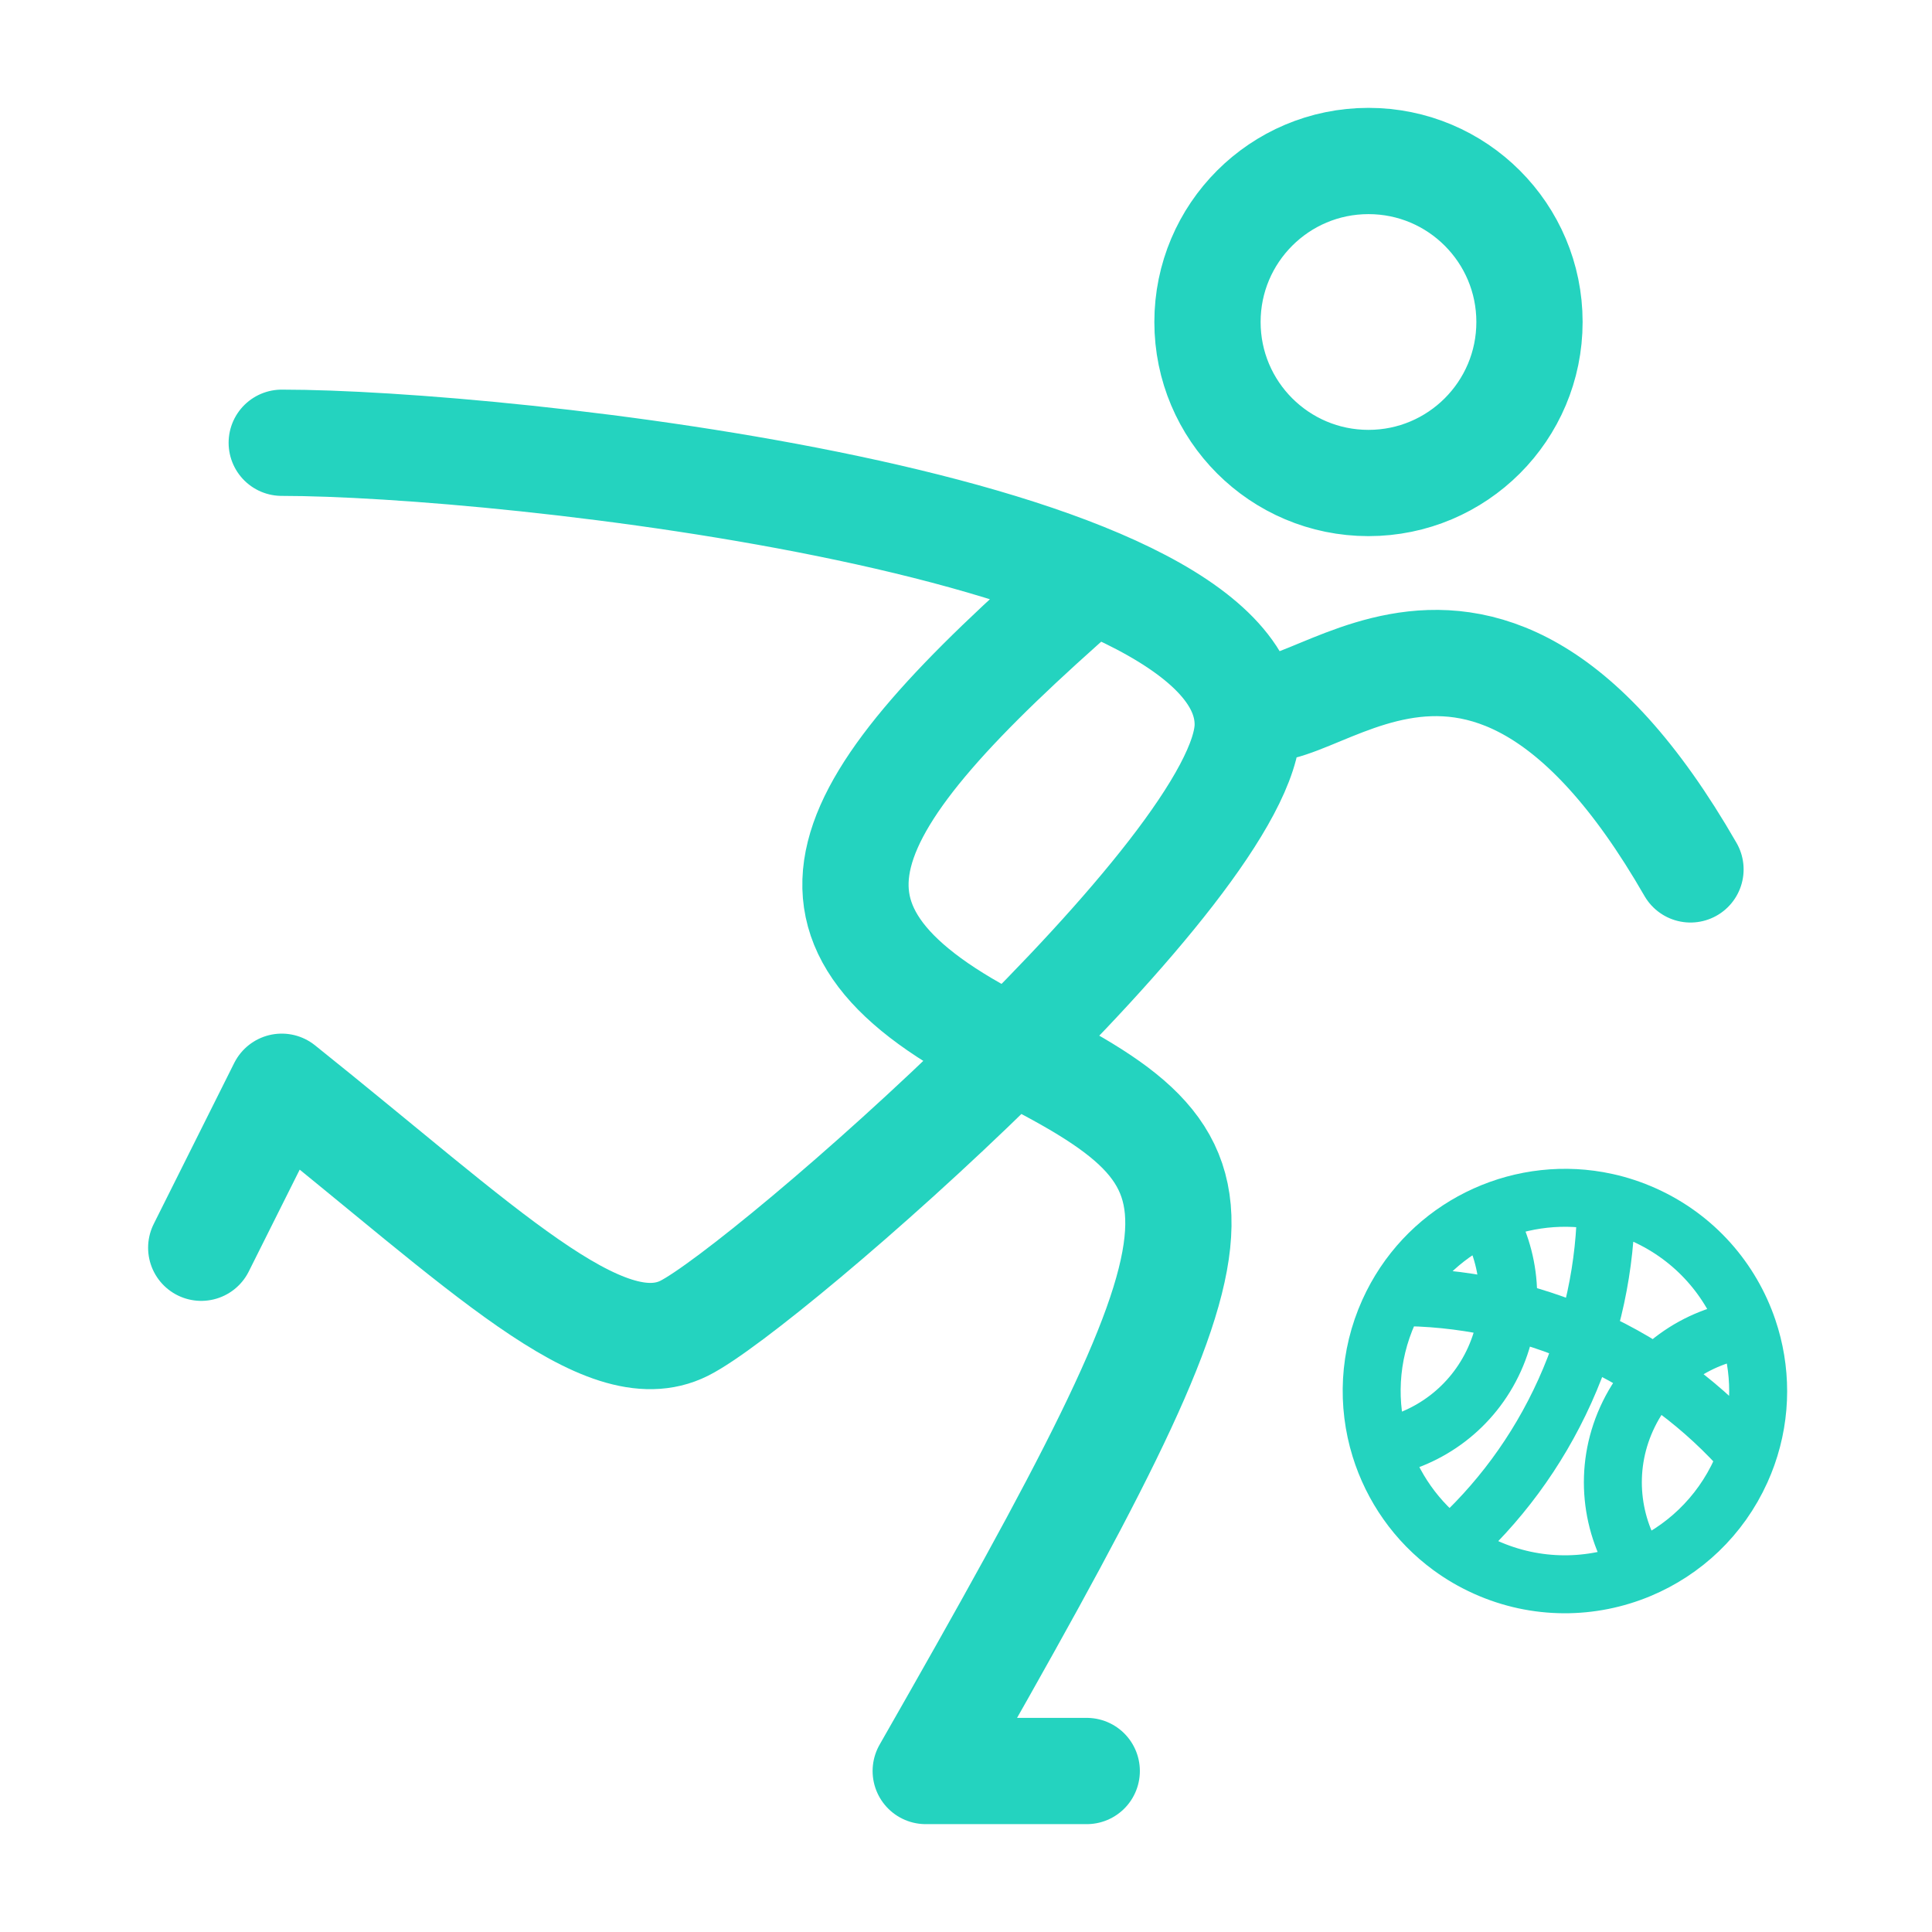
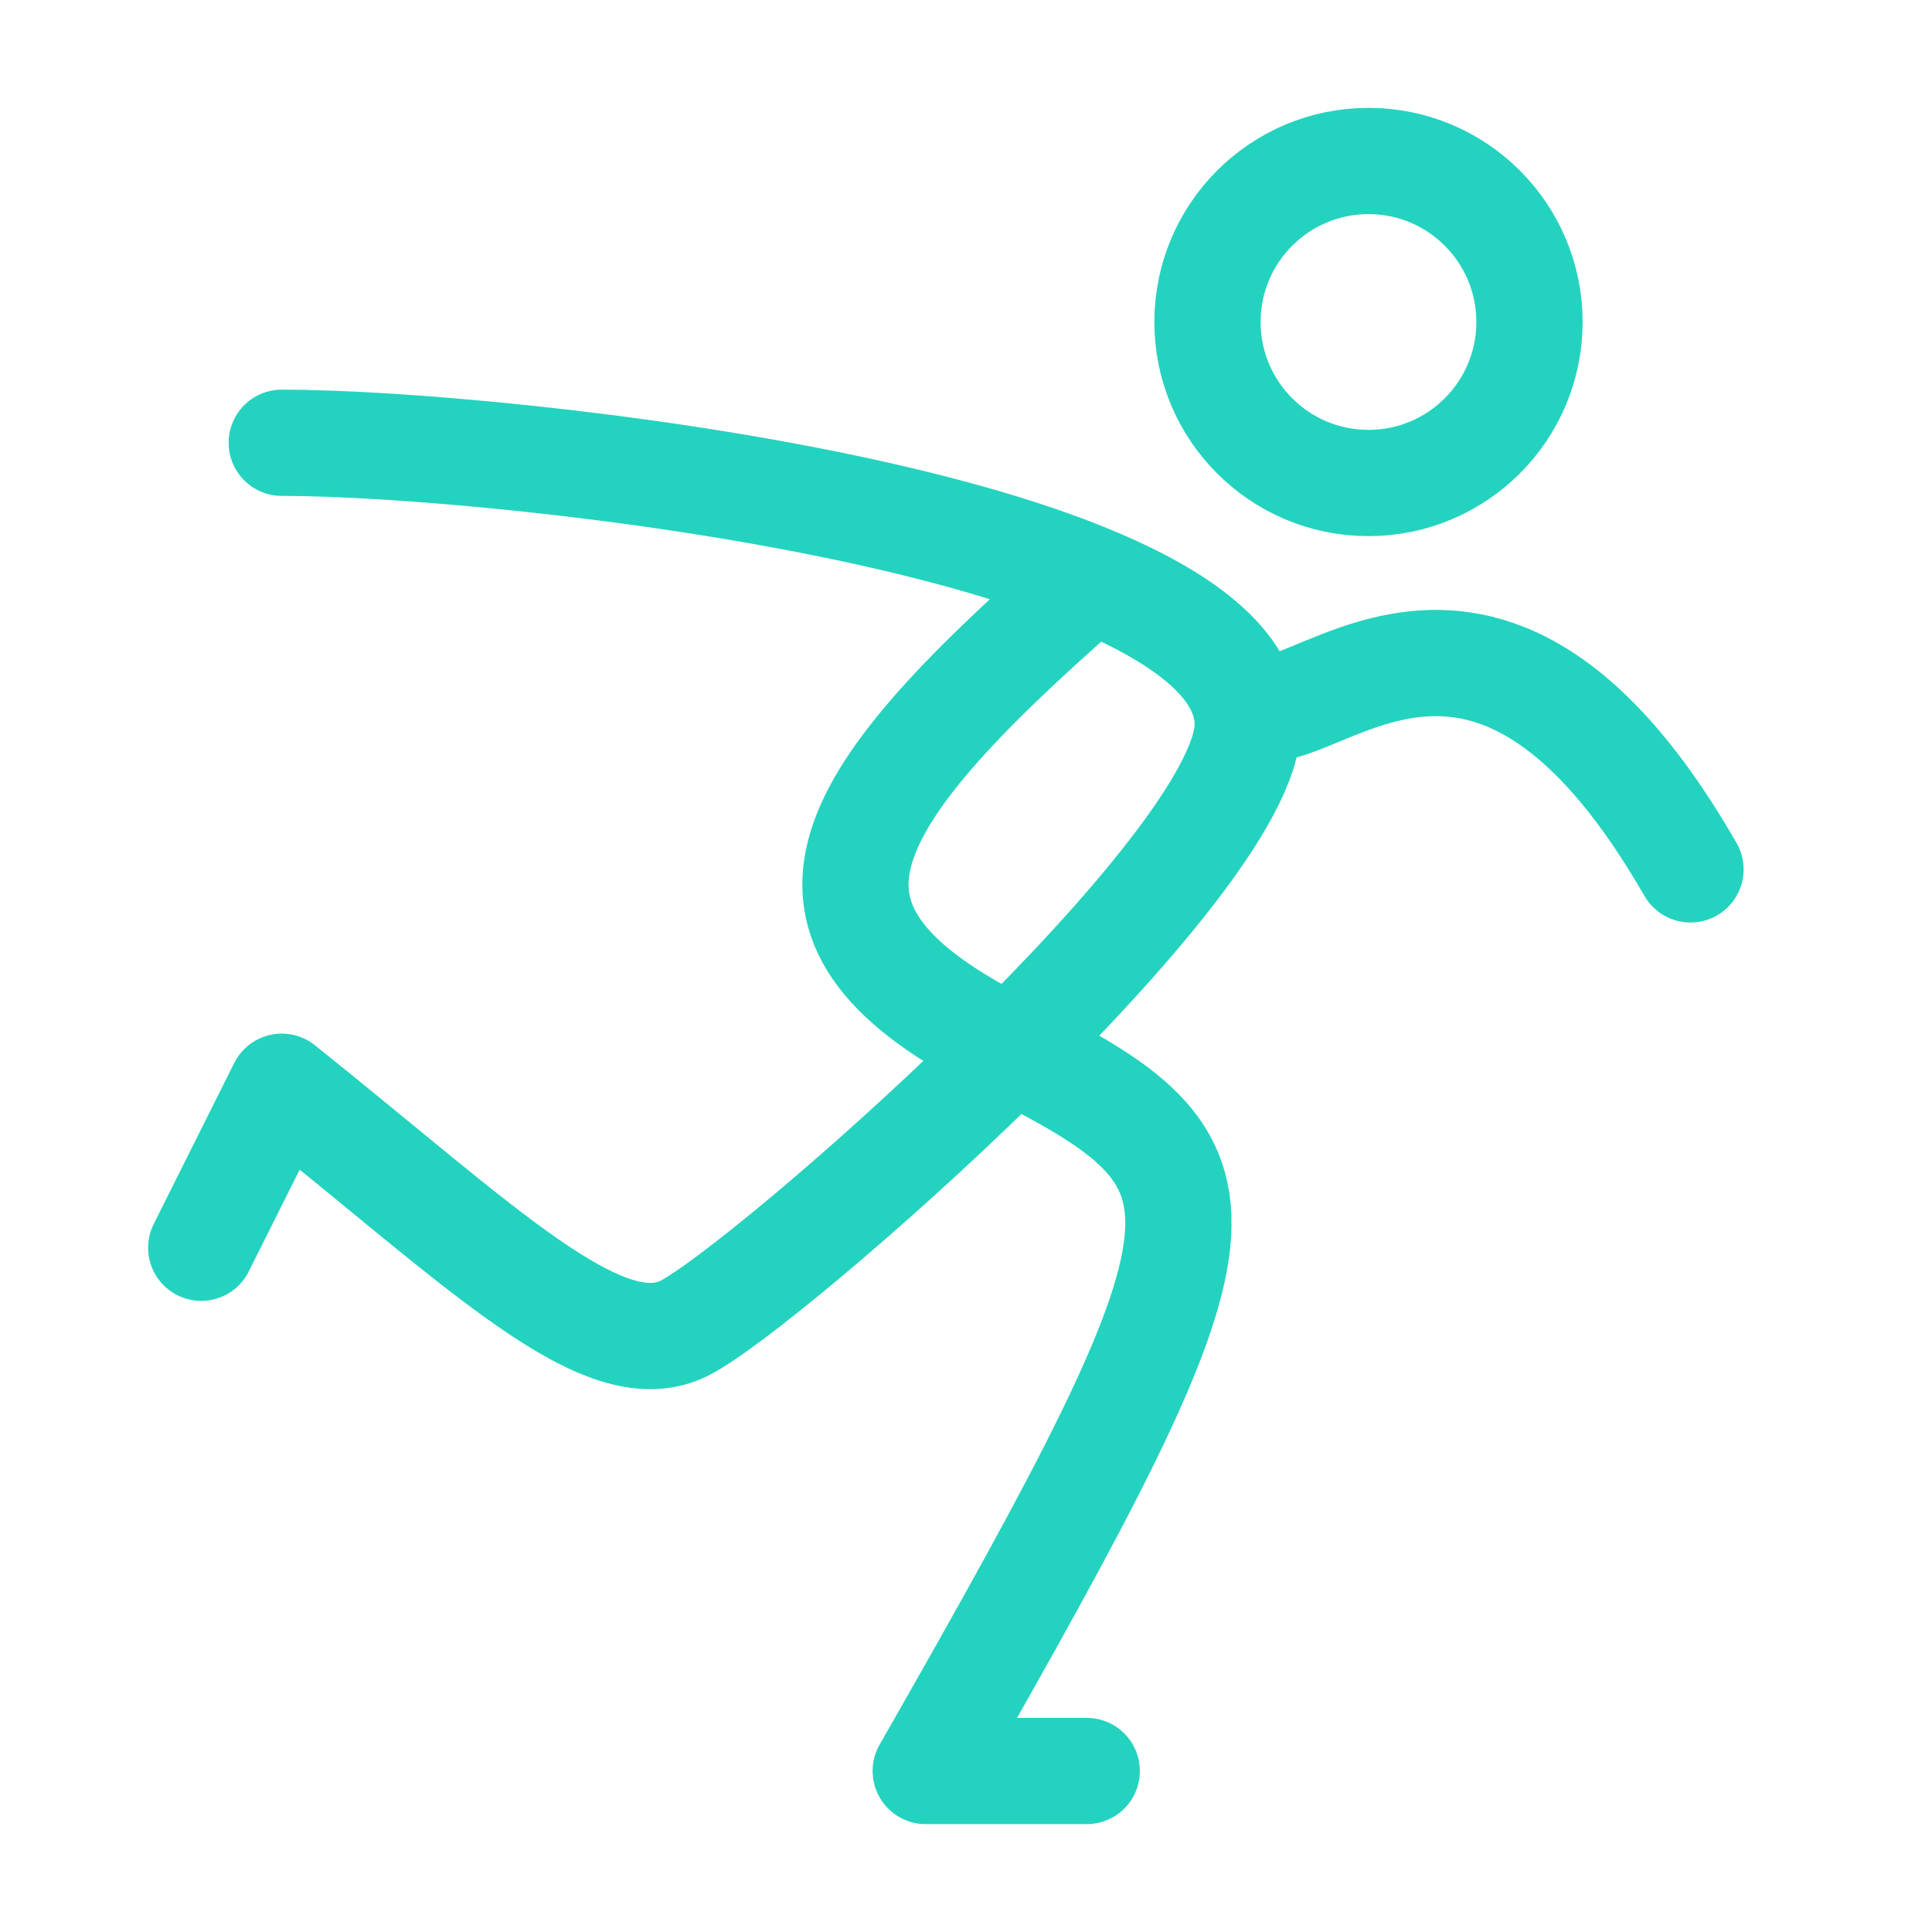
<svg xmlns="http://www.w3.org/2000/svg" width="100" height="100" viewBox="0 0 100 100" fill="none">
  <path d="M14.583 22.917C26.041 22.917 64.583 27.083 64.583 37.5C64.583 44.838 39.583 66.667 35.416 68.75C31.249 70.833 24.999 64.583 14.583 56.25L10.416 64.583M56.249 30.208C42.916 41.882 39.586 47.917 52.085 54.167C64.585 60.417 64.583 62.5 47.916 91.667H56.249M64.294 35.964C66.5 40 76 25 87.499 45M79.166 16.666C79.166 21.269 75.435 25 70.832 25C66.23 25 62.499 21.269 62.499 16.667C62.499 12.064 66.231 8.333 70.833 8.333C75.435 8.333 79.166 12.064 79.166 16.666Z" stroke="#24D3BF" stroke-width="5.5" stroke-linecap="round" stroke-linejoin="round" />
-   <path d="M83.128 62.227C83.117 65.5 82.433 68.823 81 72C79.567 75.177 77.529 77.89 75.084 80.064M83.128 62.227C83.797 62.373 84.461 62.591 85.111 62.884C87.743 64.071 89.612 66.256 90.471 68.791M83.128 62.227C80.992 61.76 78.804 62.02 76.883 62.887M72.261 67.138C72.126 67.381 72 67.631 71.884 67.889C70.841 70.201 70.75 72.7 71.444 74.947M72.261 67.138C75.598 67.121 78.992 67.804 82.233 69.265C85.474 70.727 88.233 72.819 90.43 75.331M72.261 67.138C73.335 65.202 74.979 63.746 76.883 62.887M76.883 62.887C78.217 65.068 78.484 67.849 77.354 70.356C76.223 72.862 73.962 74.503 71.444 74.947M71.444 74.947C72.066 76.961 73.319 78.773 75.084 80.064M75.084 80.064C75.636 80.469 76.239 80.823 76.889 81.116C79.521 82.303 82.396 82.257 84.865 81.223M84.865 81.223C83.357 78.999 83.005 76.068 84.191 73.439C85.376 70.81 87.806 69.133 90.471 68.791M84.865 81.223C87.118 80.28 89.032 78.513 90.116 76.111C90.232 75.853 90.337 75.593 90.43 75.331M90.43 75.331C91.202 73.153 91.171 70.856 90.471 68.791" stroke="#24D3BF" stroke-width="3" />
</svg>